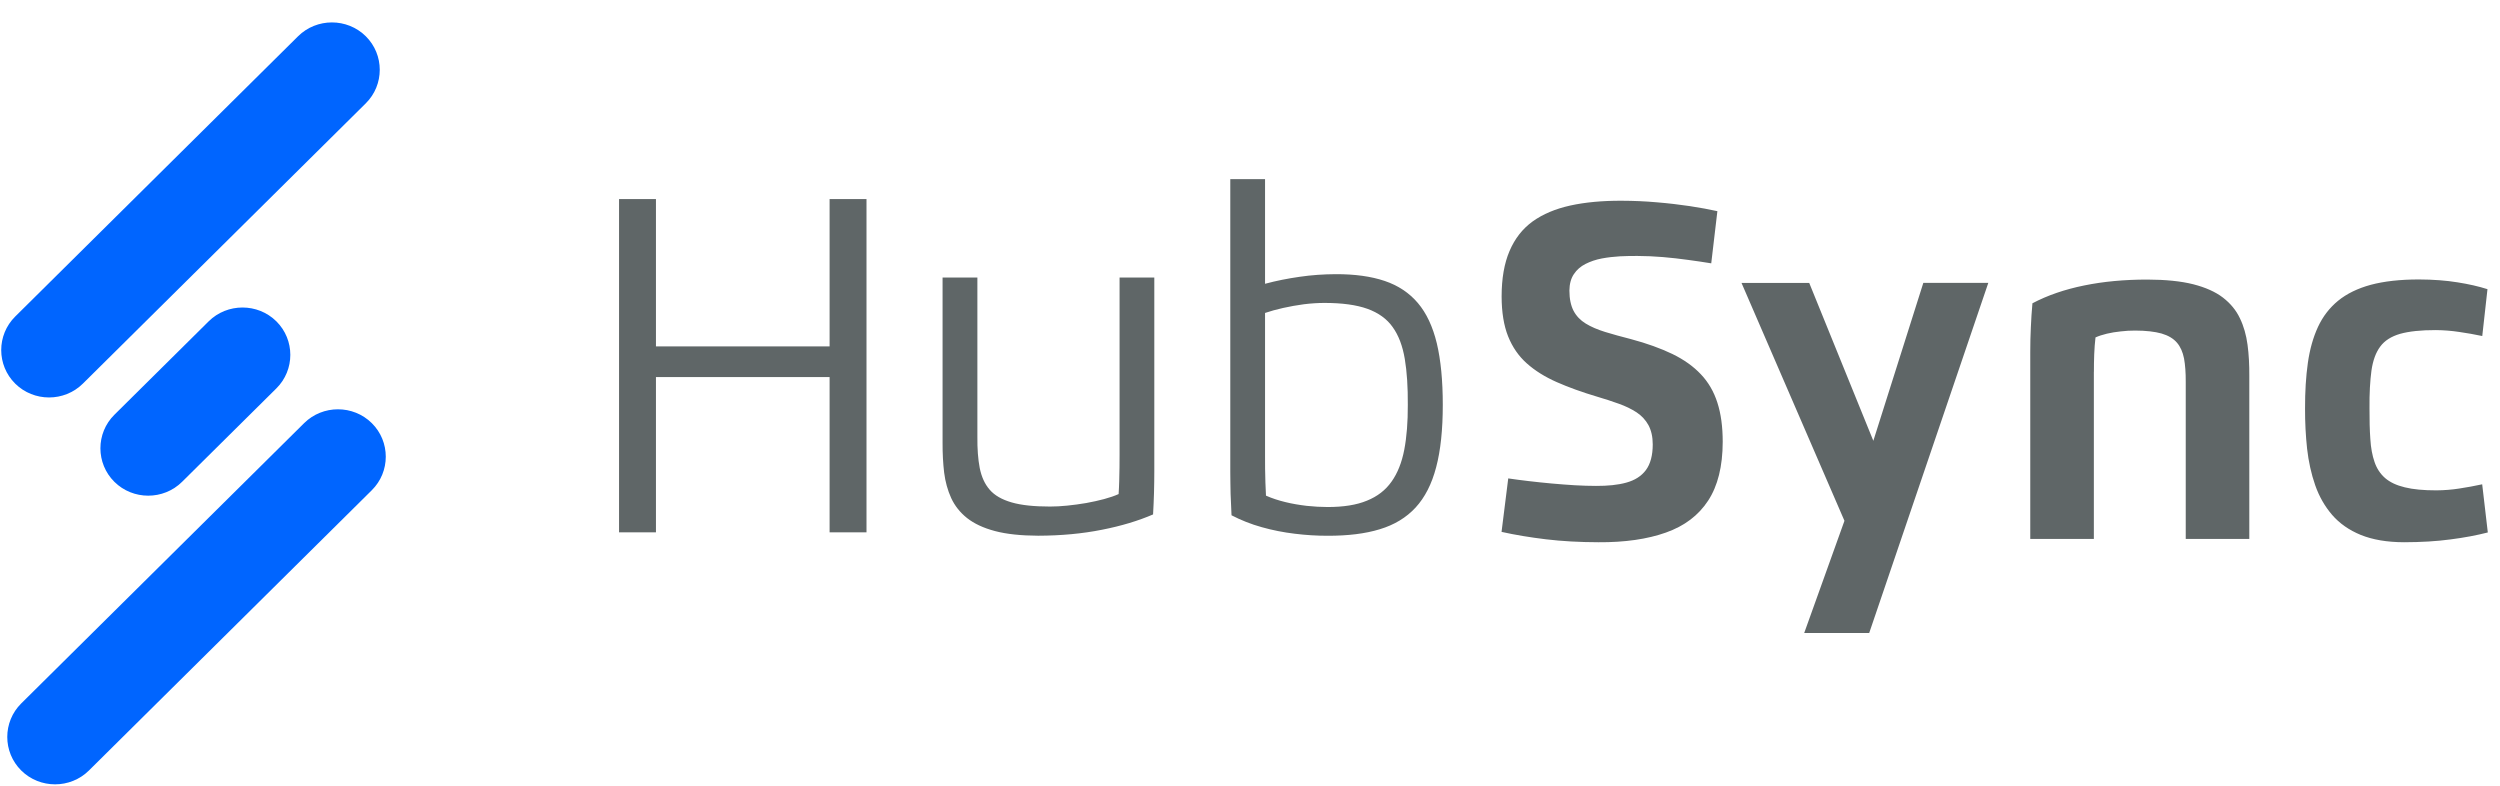
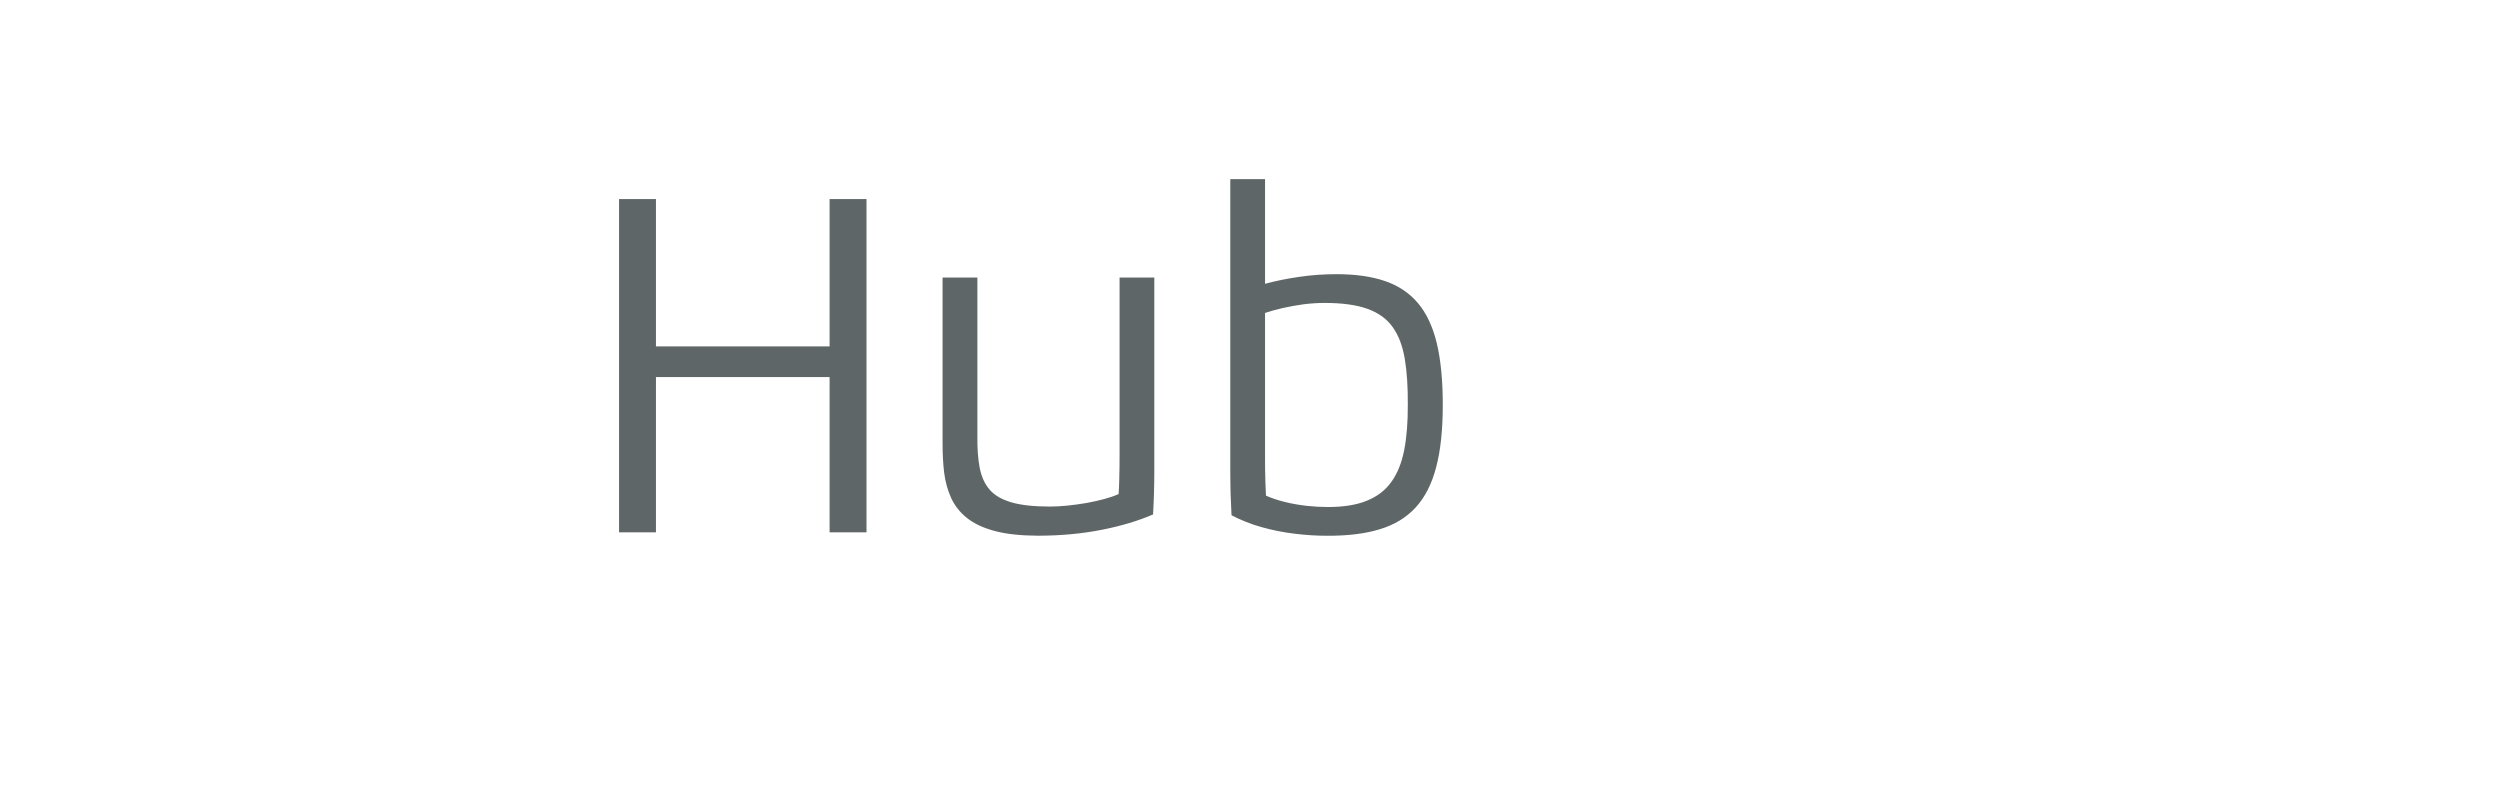
<svg xmlns="http://www.w3.org/2000/svg" width="105" height="33" viewBox="0 0 105 33" fill="none">
  <path fill-rule="evenodd" clip-rule="evenodd" d="M34.843 14.55H27.55V8.361H26V22.358H27.55V15.838H34.843V22.358H36.393V8.361H34.843V14.55ZM39.588 18.61C39.586 19.044 39.608 19.458 39.654 19.849C39.703 20.236 39.802 20.594 39.949 20.917C40.099 21.241 40.32 21.522 40.615 21.757C40.91 21.99 41.298 22.174 41.787 22.304C42.273 22.433 42.877 22.497 43.605 22.5C44.568 22.497 45.459 22.414 46.28 22.25C47.098 22.09 47.813 21.872 48.429 21.606C48.446 21.312 48.459 21.01 48.468 20.704C48.476 20.401 48.481 20.094 48.481 19.781V11.657H47.022V19.076C47.022 19.245 47.022 19.428 47.019 19.622C47.017 19.815 47.012 20.009 47.007 20.207C46.999 20.401 46.995 20.582 46.982 20.751C46.813 20.827 46.606 20.898 46.373 20.961C46.135 21.025 45.884 21.079 45.619 21.128C45.351 21.174 45.086 21.209 44.825 21.236C44.565 21.263 44.324 21.275 44.098 21.275C43.432 21.275 42.892 21.219 42.489 21.101C42.081 20.983 41.772 20.807 41.566 20.567C41.357 20.327 41.222 20.023 41.148 19.654C41.077 19.284 41.045 18.85 41.05 18.346V11.657H39.588V18.61ZM51.672 19.815C51.672 20.129 51.68 20.44 51.685 20.743C51.694 21.047 51.709 21.348 51.724 21.642C52.122 21.848 52.544 22.017 52.996 22.142C53.446 22.269 53.908 22.36 54.375 22.416C54.844 22.475 55.301 22.502 55.758 22.502C56.608 22.504 57.342 22.416 57.951 22.228C58.563 22.044 59.067 21.738 59.455 21.317C59.845 20.893 60.135 20.329 60.319 19.622C60.506 18.916 60.597 18.042 60.597 17.006C60.597 15.987 60.514 15.127 60.347 14.422C60.177 13.717 59.912 13.153 59.551 12.727C59.19 12.301 58.723 11.99 58.155 11.799C57.583 11.606 56.898 11.513 56.099 11.515C55.588 11.518 55.084 11.552 54.588 11.625C54.09 11.696 53.603 11.792 53.132 11.919V7.523H51.672V19.815ZM53.132 13.144C53.355 13.068 53.608 12.997 53.891 12.934C54.171 12.87 54.463 12.821 54.761 12.779C55.063 12.742 55.35 12.723 55.625 12.723C56.365 12.723 56.967 12.804 57.431 12.97C57.895 13.137 58.251 13.394 58.495 13.742C58.743 14.089 58.91 14.533 59.001 15.074C59.092 15.615 59.133 16.259 59.128 17.006C59.131 17.724 59.082 18.351 58.979 18.89C58.875 19.426 58.699 19.872 58.446 20.227C58.195 20.585 57.849 20.852 57.411 21.028C56.977 21.209 56.424 21.295 55.76 21.295C55.48 21.295 55.188 21.278 54.883 21.246C54.576 21.209 54.277 21.16 53.982 21.087C53.69 21.016 53.419 20.927 53.171 20.817C53.161 20.646 53.154 20.465 53.147 20.266C53.139 20.073 53.137 19.877 53.134 19.683C53.132 19.49 53.132 19.306 53.132 19.137V13.144Z" fill="#5F6667" />
-   <path fill-rule="evenodd" clip-rule="evenodd" d="M68.77 10.75C69.123 10.75 69.479 10.768 69.841 10.797C70.201 10.827 70.552 10.868 70.894 10.915C71.239 10.962 71.566 11.009 71.872 11.06L72.13 8.869C71.795 8.795 71.406 8.723 70.973 8.657C70.538 8.593 70.078 8.537 69.588 8.497C69.098 8.453 68.606 8.433 68.106 8.431C67.294 8.428 66.578 8.495 65.953 8.632C65.328 8.77 64.803 8.992 64.372 9.299C63.944 9.611 63.622 10.022 63.4 10.544C63.179 11.06 63.068 11.697 63.068 12.457C63.07 13.114 63.159 13.67 63.339 14.123C63.521 14.578 63.782 14.957 64.126 15.262C64.469 15.569 64.892 15.832 65.384 16.049C65.881 16.268 66.445 16.472 67.075 16.659C67.404 16.755 67.71 16.856 67.99 16.957C68.276 17.058 68.519 17.178 68.736 17.318C68.948 17.459 69.113 17.636 69.233 17.852C69.351 18.071 69.415 18.339 69.415 18.664C69.415 19.129 69.317 19.488 69.127 19.744C68.935 20 68.662 20.172 68.305 20.27C67.951 20.369 67.528 20.41 67.031 20.408C66.76 20.408 66.464 20.398 66.144 20.381C65.827 20.361 65.5 20.337 65.172 20.307C64.84 20.277 64.518 20.243 64.205 20.206C63.893 20.169 63.607 20.132 63.346 20.093L63.065 22.339C63.639 22.467 64.262 22.57 64.933 22.651C65.608 22.732 66.339 22.772 67.131 22.774C68.244 22.782 69.191 22.644 69.967 22.368C70.745 22.093 71.335 21.648 71.741 21.028C72.147 20.41 72.352 19.586 72.354 18.558C72.354 17.923 72.28 17.377 72.13 16.912C71.983 16.45 71.751 16.051 71.438 15.722C71.126 15.39 70.727 15.104 70.237 14.866C69.75 14.632 69.174 14.423 68.5 14.243C68.094 14.14 67.732 14.039 67.412 13.941C67.094 13.842 66.824 13.727 66.6 13.589C66.378 13.454 66.208 13.277 66.09 13.055C65.977 12.836 65.915 12.553 65.915 12.204C65.918 11.924 65.98 11.695 66.103 11.513C66.223 11.331 66.388 11.188 66.592 11.085C66.797 10.982 67.025 10.903 67.274 10.856C67.525 10.809 67.781 10.78 68.04 10.765C68.298 10.753 68.542 10.748 68.77 10.75ZM78.68 18.514L75.987 11.882H73.143L77.467 21.874L75.776 26.587H78.506L83.509 11.88H80.78L78.68 18.514ZM87.944 15.616C87.944 15.373 87.947 15.124 87.957 14.876C87.966 14.627 87.986 14.393 88.011 14.172C88.146 14.111 88.303 14.059 88.488 14.015C88.673 13.97 88.865 13.941 89.069 13.919C89.273 13.894 89.475 13.884 89.672 13.884C90.132 13.884 90.504 13.929 90.784 14.007C91.07 14.091 91.284 14.219 91.432 14.393C91.579 14.563 91.676 14.785 91.73 15.058C91.779 15.328 91.803 15.655 91.801 16.034V22.634H94.471V15.793C94.474 15.328 94.452 14.89 94.397 14.482C94.343 14.074 94.238 13.7 94.075 13.365C93.918 13.031 93.679 12.743 93.364 12.499C93.049 12.258 92.633 12.071 92.116 11.939C91.597 11.808 90.952 11.744 90.184 11.742C89.229 11.742 88.345 11.823 87.533 11.99C86.721 12.155 85.997 12.403 85.362 12.738C85.333 13.08 85.308 13.412 85.296 13.742C85.279 14.074 85.271 14.418 85.271 14.777V22.634H87.942V15.616H87.944ZM104.252 20.341C103.927 20.413 103.605 20.469 103.29 20.518C102.975 20.568 102.655 20.592 102.328 20.595C101.791 20.595 101.348 20.555 100.998 20.467C100.649 20.383 100.376 20.253 100.174 20.078C99.972 19.901 99.825 19.68 99.731 19.404C99.637 19.134 99.576 18.811 99.554 18.437C99.527 18.061 99.517 17.636 99.519 17.153C99.512 16.519 99.544 15.99 99.601 15.564C99.662 15.139 99.785 14.804 99.97 14.556C100.154 14.305 100.435 14.128 100.809 14.02C101.185 13.916 101.68 13.862 102.306 13.864C102.635 13.867 102.96 13.892 103.282 13.941C103.607 13.988 103.93 14.044 104.255 14.113L104.474 12.145C104.102 12.027 103.681 11.931 103.209 11.857C102.739 11.781 102.199 11.739 101.592 11.737C100.806 11.737 100.132 11.813 99.576 11.961C99.022 12.111 98.562 12.337 98.2 12.632C97.841 12.927 97.56 13.291 97.356 13.729C97.154 14.165 97.011 14.669 96.93 15.242C96.849 15.815 96.81 16.452 96.812 17.156C96.81 17.736 96.839 18.3 96.898 18.846C96.96 19.392 97.073 19.906 97.238 20.378C97.403 20.851 97.641 21.266 97.949 21.625C98.261 21.985 98.66 22.265 99.153 22.467C99.65 22.668 100.253 22.772 100.971 22.774C101.685 22.772 102.332 22.735 102.916 22.656C103.499 22.582 104.023 22.482 104.488 22.363L104.252 20.341Z" fill="#5F6667" />
-   <path fill-rule="evenodd" clip-rule="evenodd" d="M15.363 1.523C16.145 2.298 16.145 3.565 15.363 4.34L3.481 16.112C2.699 16.887 1.421 16.887 0.638 16.112C-0.144 15.337 -0.144 14.07 0.638 13.295L12.519 1.523C13.302 0.748 14.58 0.748 15.363 1.523ZM11.607 13.496C12.389 14.271 12.389 15.538 11.607 16.313L7.647 20.237C6.865 21.012 5.586 21.012 4.804 20.237C4.022 19.462 4.022 18.195 4.804 17.42L8.764 13.496C9.546 12.722 10.825 12.722 11.607 13.496ZM15.616 17.772C16.398 18.547 16.398 19.814 15.616 20.589L3.735 32.361C2.953 33.136 1.674 33.136 0.892 32.361C0.11 31.586 0.11 30.319 0.892 29.544L12.773 17.772C13.555 16.997 14.834 16.997 15.616 17.772Z" fill="#0065FF" />
</svg>